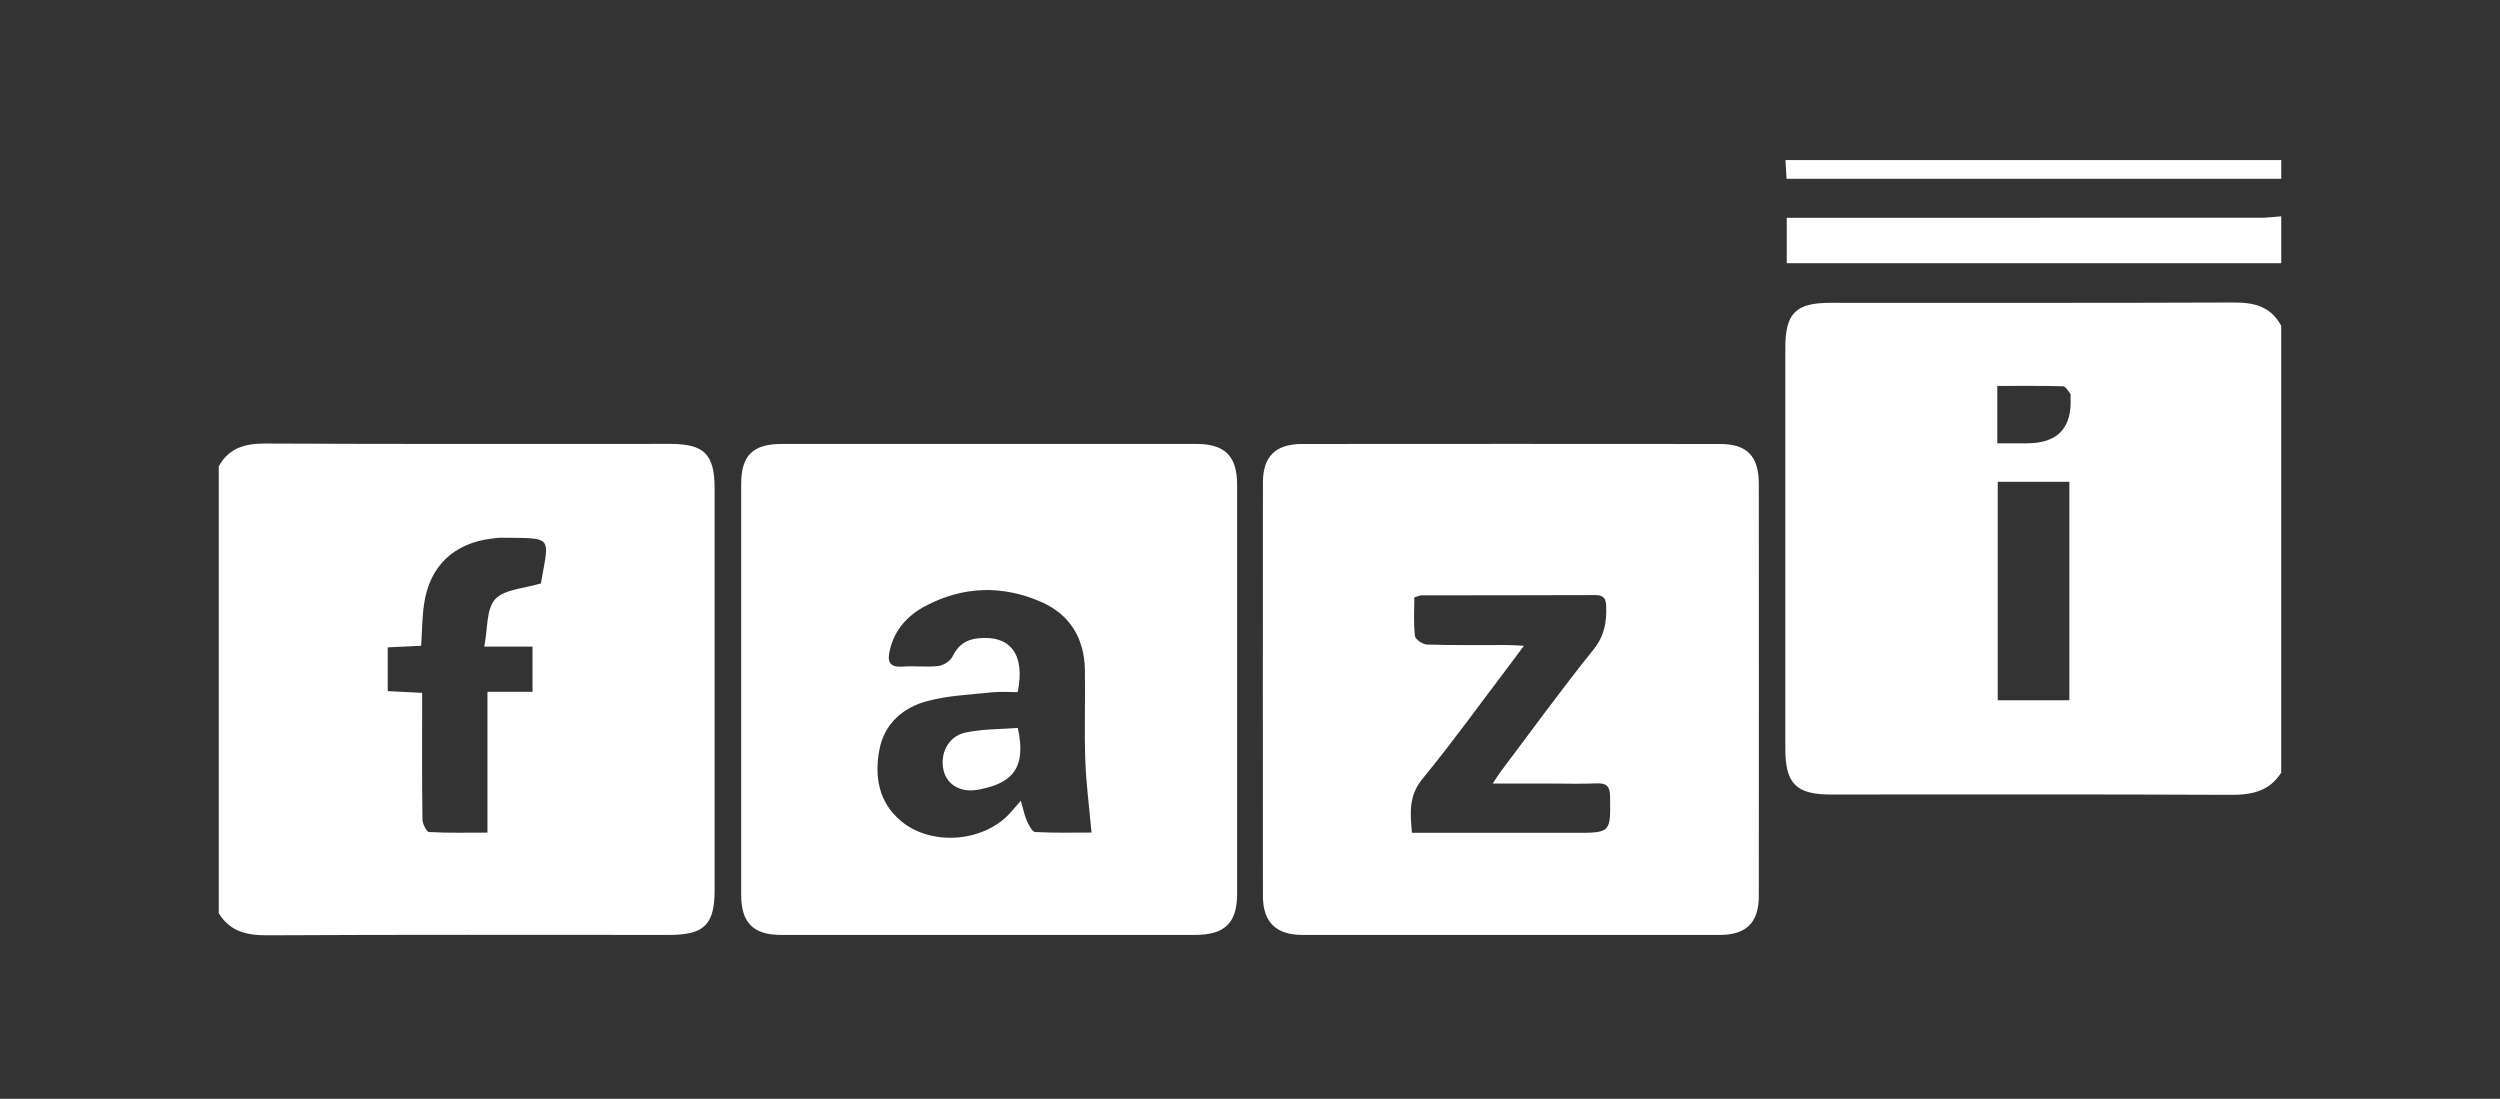
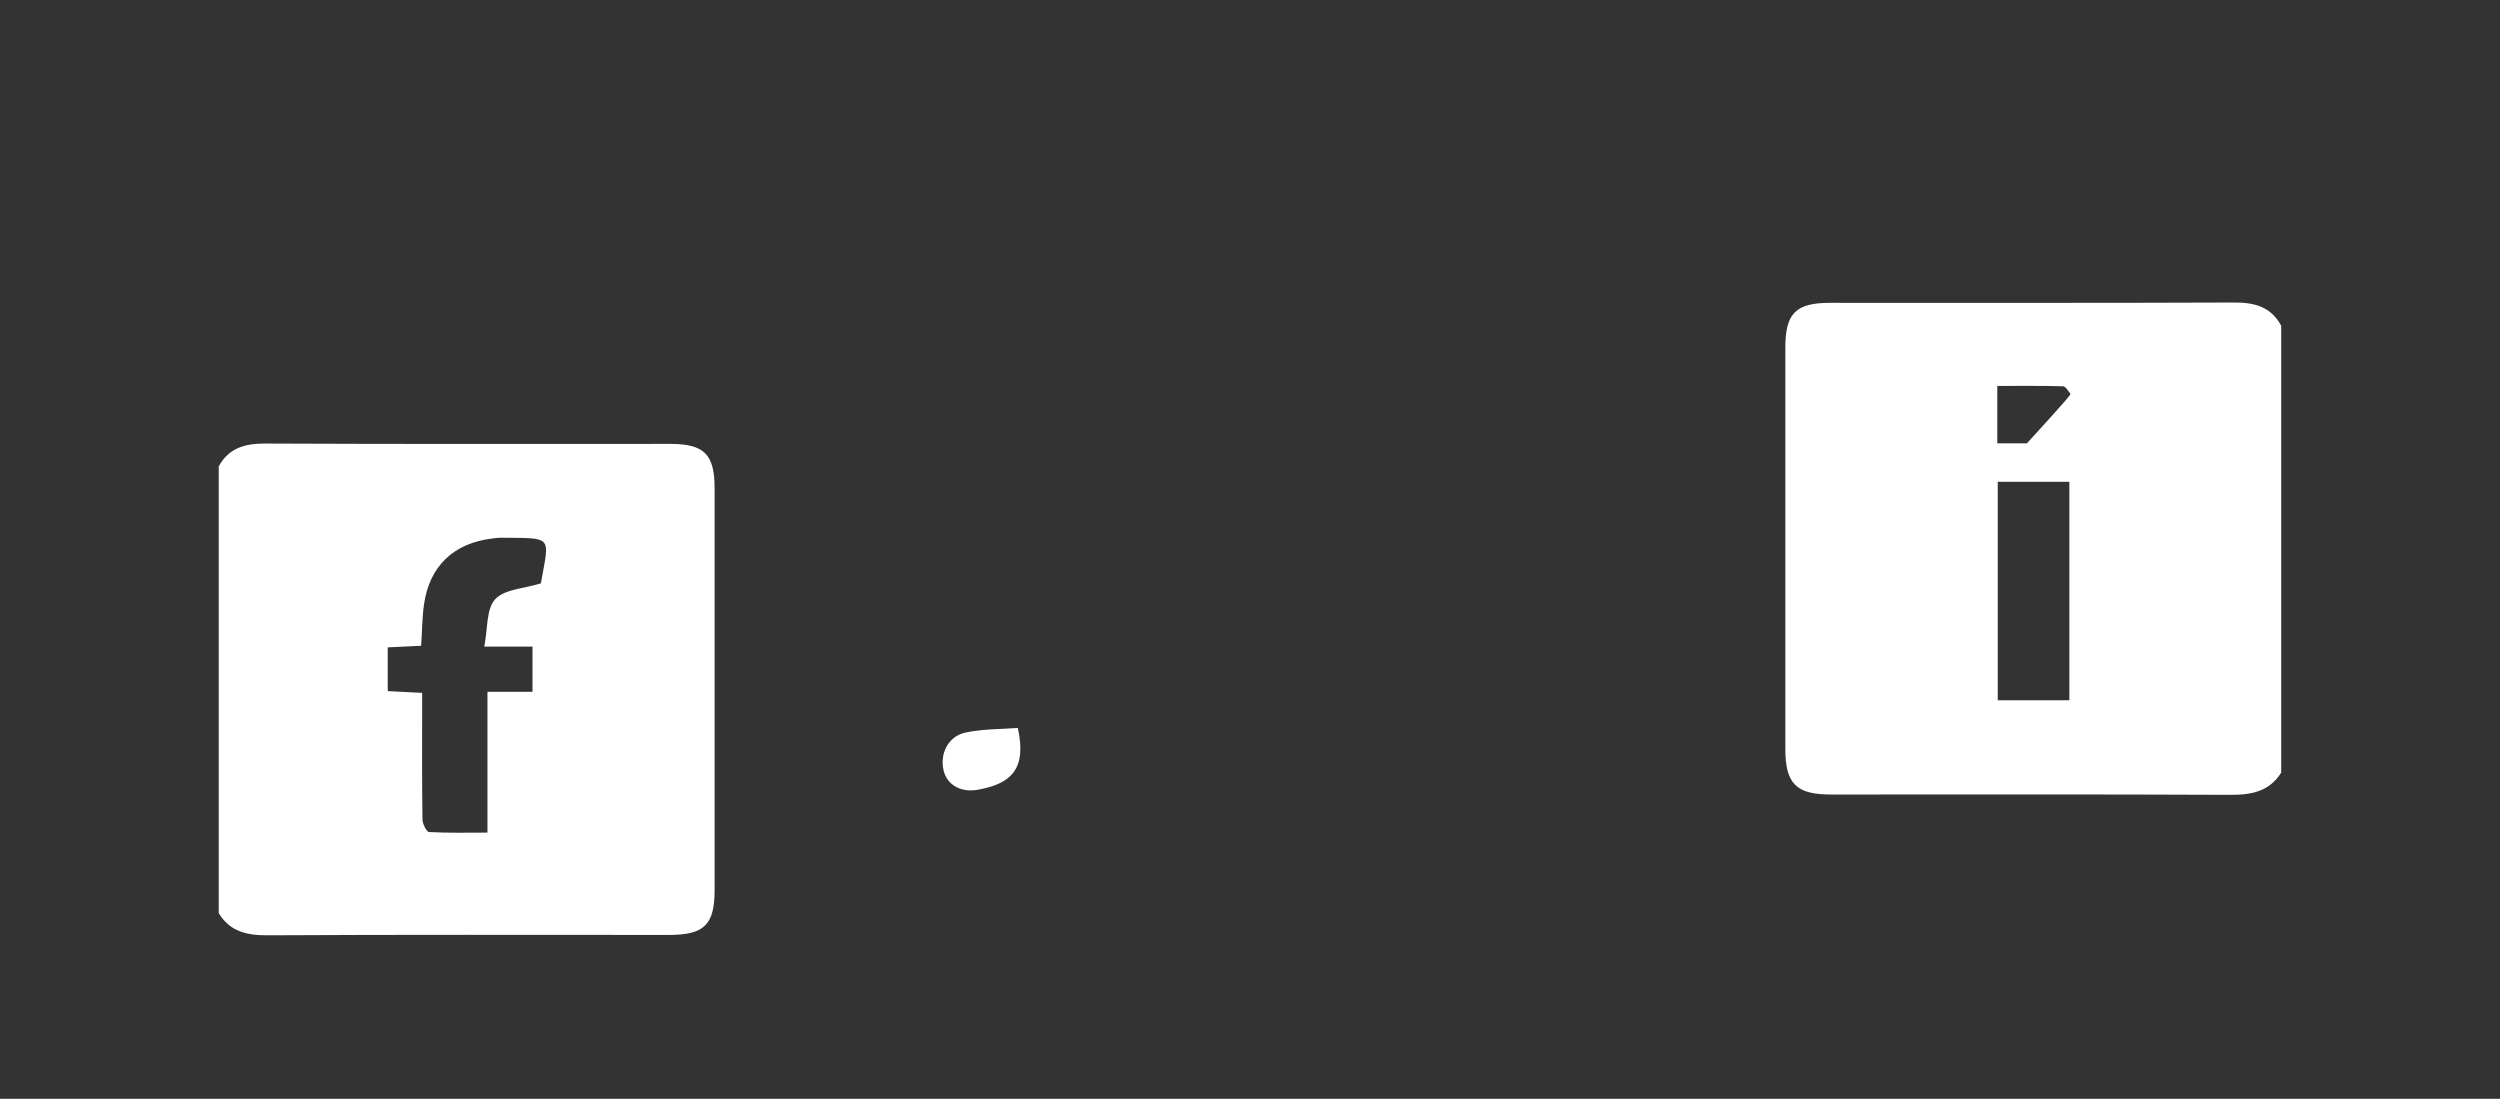
<svg xmlns="http://www.w3.org/2000/svg" width="496" height="218" viewBox="0 0 496 218" fill="none">
  <rect x="0" y="0" width="496" height="218" fill="#333333" stroke="none" />
-   <path d="M452.598 153.28C450.235 157.025 446.72 157.713 442.529 157.695C416.098 157.571 389.674 157.633 363.243 157.633C356.361 157.633 354.21 155.481 354.21 148.556C354.204 122.026 354.204 95.49 354.21 68.96C354.21 62.165 356.287 60.082 363.07 60.082C389.81 60.069 416.545 60.131 443.285 60.02C447.346 60.001 450.576 60.888 452.591 64.626V153.286L452.598 153.28ZM396.351 95.589V138.933H410.562V95.589H396.351ZM396.264 87.951C398.298 87.951 400.226 87.951 402.148 87.951C408.278 87.951 411.159 84.871 410.791 78.713C410.779 78.508 410.865 78.229 410.766 78.111C410.314 77.572 409.818 76.648 409.309 76.636C405.025 76.518 400.735 76.568 396.264 76.568V87.951Z" fill="white" />
+   <path d="M452.598 153.28C450.235 157.025 446.72 157.713 442.529 157.695C416.098 157.571 389.674 157.633 363.243 157.633C356.361 157.633 354.21 155.481 354.21 148.556C354.204 122.026 354.204 95.49 354.21 68.96C354.21 62.165 356.287 60.082 363.07 60.082C389.81 60.069 416.545 60.131 443.285 60.02C447.346 60.001 450.576 60.888 452.591 64.626V153.286L452.598 153.28ZM396.351 95.589V138.933H410.562V95.589H396.351ZM396.264 87.951C398.298 87.951 400.226 87.951 402.148 87.951C410.779 78.508 410.865 78.229 410.766 78.111C410.314 77.572 409.818 76.648 409.309 76.636C405.025 76.518 400.735 76.568 396.264 76.568V87.951Z" fill="white" />
  <path d="M43.398 92.52C45.451 88.812 48.675 87.982 52.736 88C79.476 88.13 106.211 88.062 132.951 88.069C139.74 88.069 141.78 90.115 141.78 96.941C141.786 123.471 141.786 150.007 141.78 176.536C141.78 183.48 139.728 185.489 132.716 185.489C106.186 185.489 79.65 185.415 53.12 185.564C48.991 185.588 45.649 184.851 43.398 181.18L43.398 92.52ZM76.909 137.117C79.365 137.241 81.466 137.346 83.754 137.464C83.754 138.952 83.754 140.08 83.754 141.203C83.754 148.32 83.711 155.444 83.816 162.562C83.829 163.442 84.622 165.048 85.124 165.073C88.875 165.29 92.651 165.19 96.712 165.19V137.253H105.653V128.282H96.08C96.787 124.717 96.458 120.829 98.244 118.889C100.085 116.886 103.991 116.775 107.314 115.739C108.976 106.166 109.962 106.786 99.192 106.687C98.678 106.687 98.163 106.786 97.655 106.842C90.047 107.741 85.224 112.298 84.132 119.85C83.754 122.479 83.748 125.163 83.556 128.121C81.324 128.226 79.135 128.331 76.928 128.437V137.117H76.909Z" fill="white" />
-   <path d="M452.599 52.22H354.49V43.211C355.786 43.211 356.989 43.211 358.198 43.211C388.336 43.211 418.48 43.211 448.619 43.199C449.945 43.199 451.272 43.019 452.599 42.92V52.22Z" fill="white" />
-   <path d="M452.599 35.48H354.447C354.379 34.246 354.323 33.192 354.242 31.76H452.599V35.48Z" fill="white" />
-   <path d="M299.645 185.489C285.906 185.489 272.173 185.495 258.434 185.489C253.17 185.489 250.572 182.99 250.566 177.776C250.541 150.403 250.535 123.03 250.566 95.663C250.566 90.579 253.102 88.093 258.241 88.087C285.924 88.062 313.608 88.062 341.284 88.087C346.598 88.087 348.941 90.505 348.948 95.942C348.966 123.21 348.972 150.478 348.948 177.745C348.948 183.065 346.461 185.489 341.173 185.495C327.334 185.508 313.49 185.495 299.651 185.495L299.645 185.489ZM280.134 165.234C281.361 165.234 282.477 165.234 283.587 165.234C293.197 165.234 302.801 165.234 312.411 165.234C319.622 165.234 319.541 165.234 319.436 157.986C319.405 155.865 318.636 155.338 316.689 155.425C313.701 155.555 310.7 155.456 307.705 155.456C304.022 155.456 300.34 155.456 296.155 155.456C296.93 154.297 297.332 153.621 297.804 152.995C303.892 144.916 309.844 136.72 316.174 128.833C318.344 126.13 318.766 123.415 318.673 120.259C318.623 118.684 318.096 118.058 316.484 118.064C305.014 118.107 293.551 118.095 282.081 118.12C281.69 118.12 281.306 118.318 280.605 118.517C280.605 121.071 280.431 123.656 280.723 126.186C280.803 126.862 282.291 127.86 283.159 127.885C288.423 128.046 293.693 127.959 298.963 127.972C299.906 127.972 300.848 128.052 302.342 128.127C301.003 129.931 300.091 131.165 299.161 132.392C293.544 139.795 288.107 147.347 282.217 154.526C279.477 157.862 279.756 161.241 280.14 165.24L280.134 165.234Z" fill="white" />
-   <path d="M196.178 185.488C182.439 185.488 168.706 185.494 154.967 185.488C149.48 185.488 147.055 183.095 147.049 177.565C147.031 150.402 147.031 123.234 147.049 96.072C147.049 90.324 149.356 88.074 155.196 88.074C182.569 88.061 209.942 88.061 237.309 88.074C243.025 88.074 245.437 90.473 245.443 96.14C245.462 123.203 245.462 150.266 245.443 177.323C245.443 183.126 242.988 185.488 237.086 185.488C223.452 185.488 209.818 185.488 196.184 185.488H196.178ZM201.919 137.327C200.289 137.327 198.546 137.178 196.848 137.358C192.557 137.81 188.168 137.984 184.032 139.075C179.085 140.377 175.365 143.644 174.428 148.964C173.511 154.172 174.342 159.101 178.644 162.796C184.559 167.88 194.981 167.186 200.301 161.407C201.014 160.632 201.69 159.833 202.545 158.853C203.004 160.459 203.221 161.693 203.717 162.809C204.102 163.677 204.79 165.041 205.404 165.072C209.235 165.282 213.079 165.177 216.557 165.177C216.099 160.037 215.485 155.455 215.324 150.855C215.113 144.878 215.342 138.883 215.243 132.9C215.138 126.65 212.279 121.913 206.544 119.409C198.838 116.048 191.038 116.284 183.573 120.246C180.126 122.081 177.541 124.846 176.567 128.87C176.003 131.195 176.338 132.441 179.109 132.249C181.472 132.081 183.877 132.41 186.215 132.125C187.231 132.001 188.577 131.114 189.005 130.209C190.065 127.983 191.677 126.892 194.008 126.644C200.462 125.962 203.432 129.787 201.913 137.327H201.919Z" fill="white" />
  <path d="M201.933 144.422C203.793 152.798 200.401 155.501 194.071 156.673C190.574 157.324 187.908 155.687 187.22 152.91C186.414 149.648 188.051 146.139 191.442 145.37C194.865 144.602 198.479 144.695 201.933 144.422Z" fill="white" />
</svg>